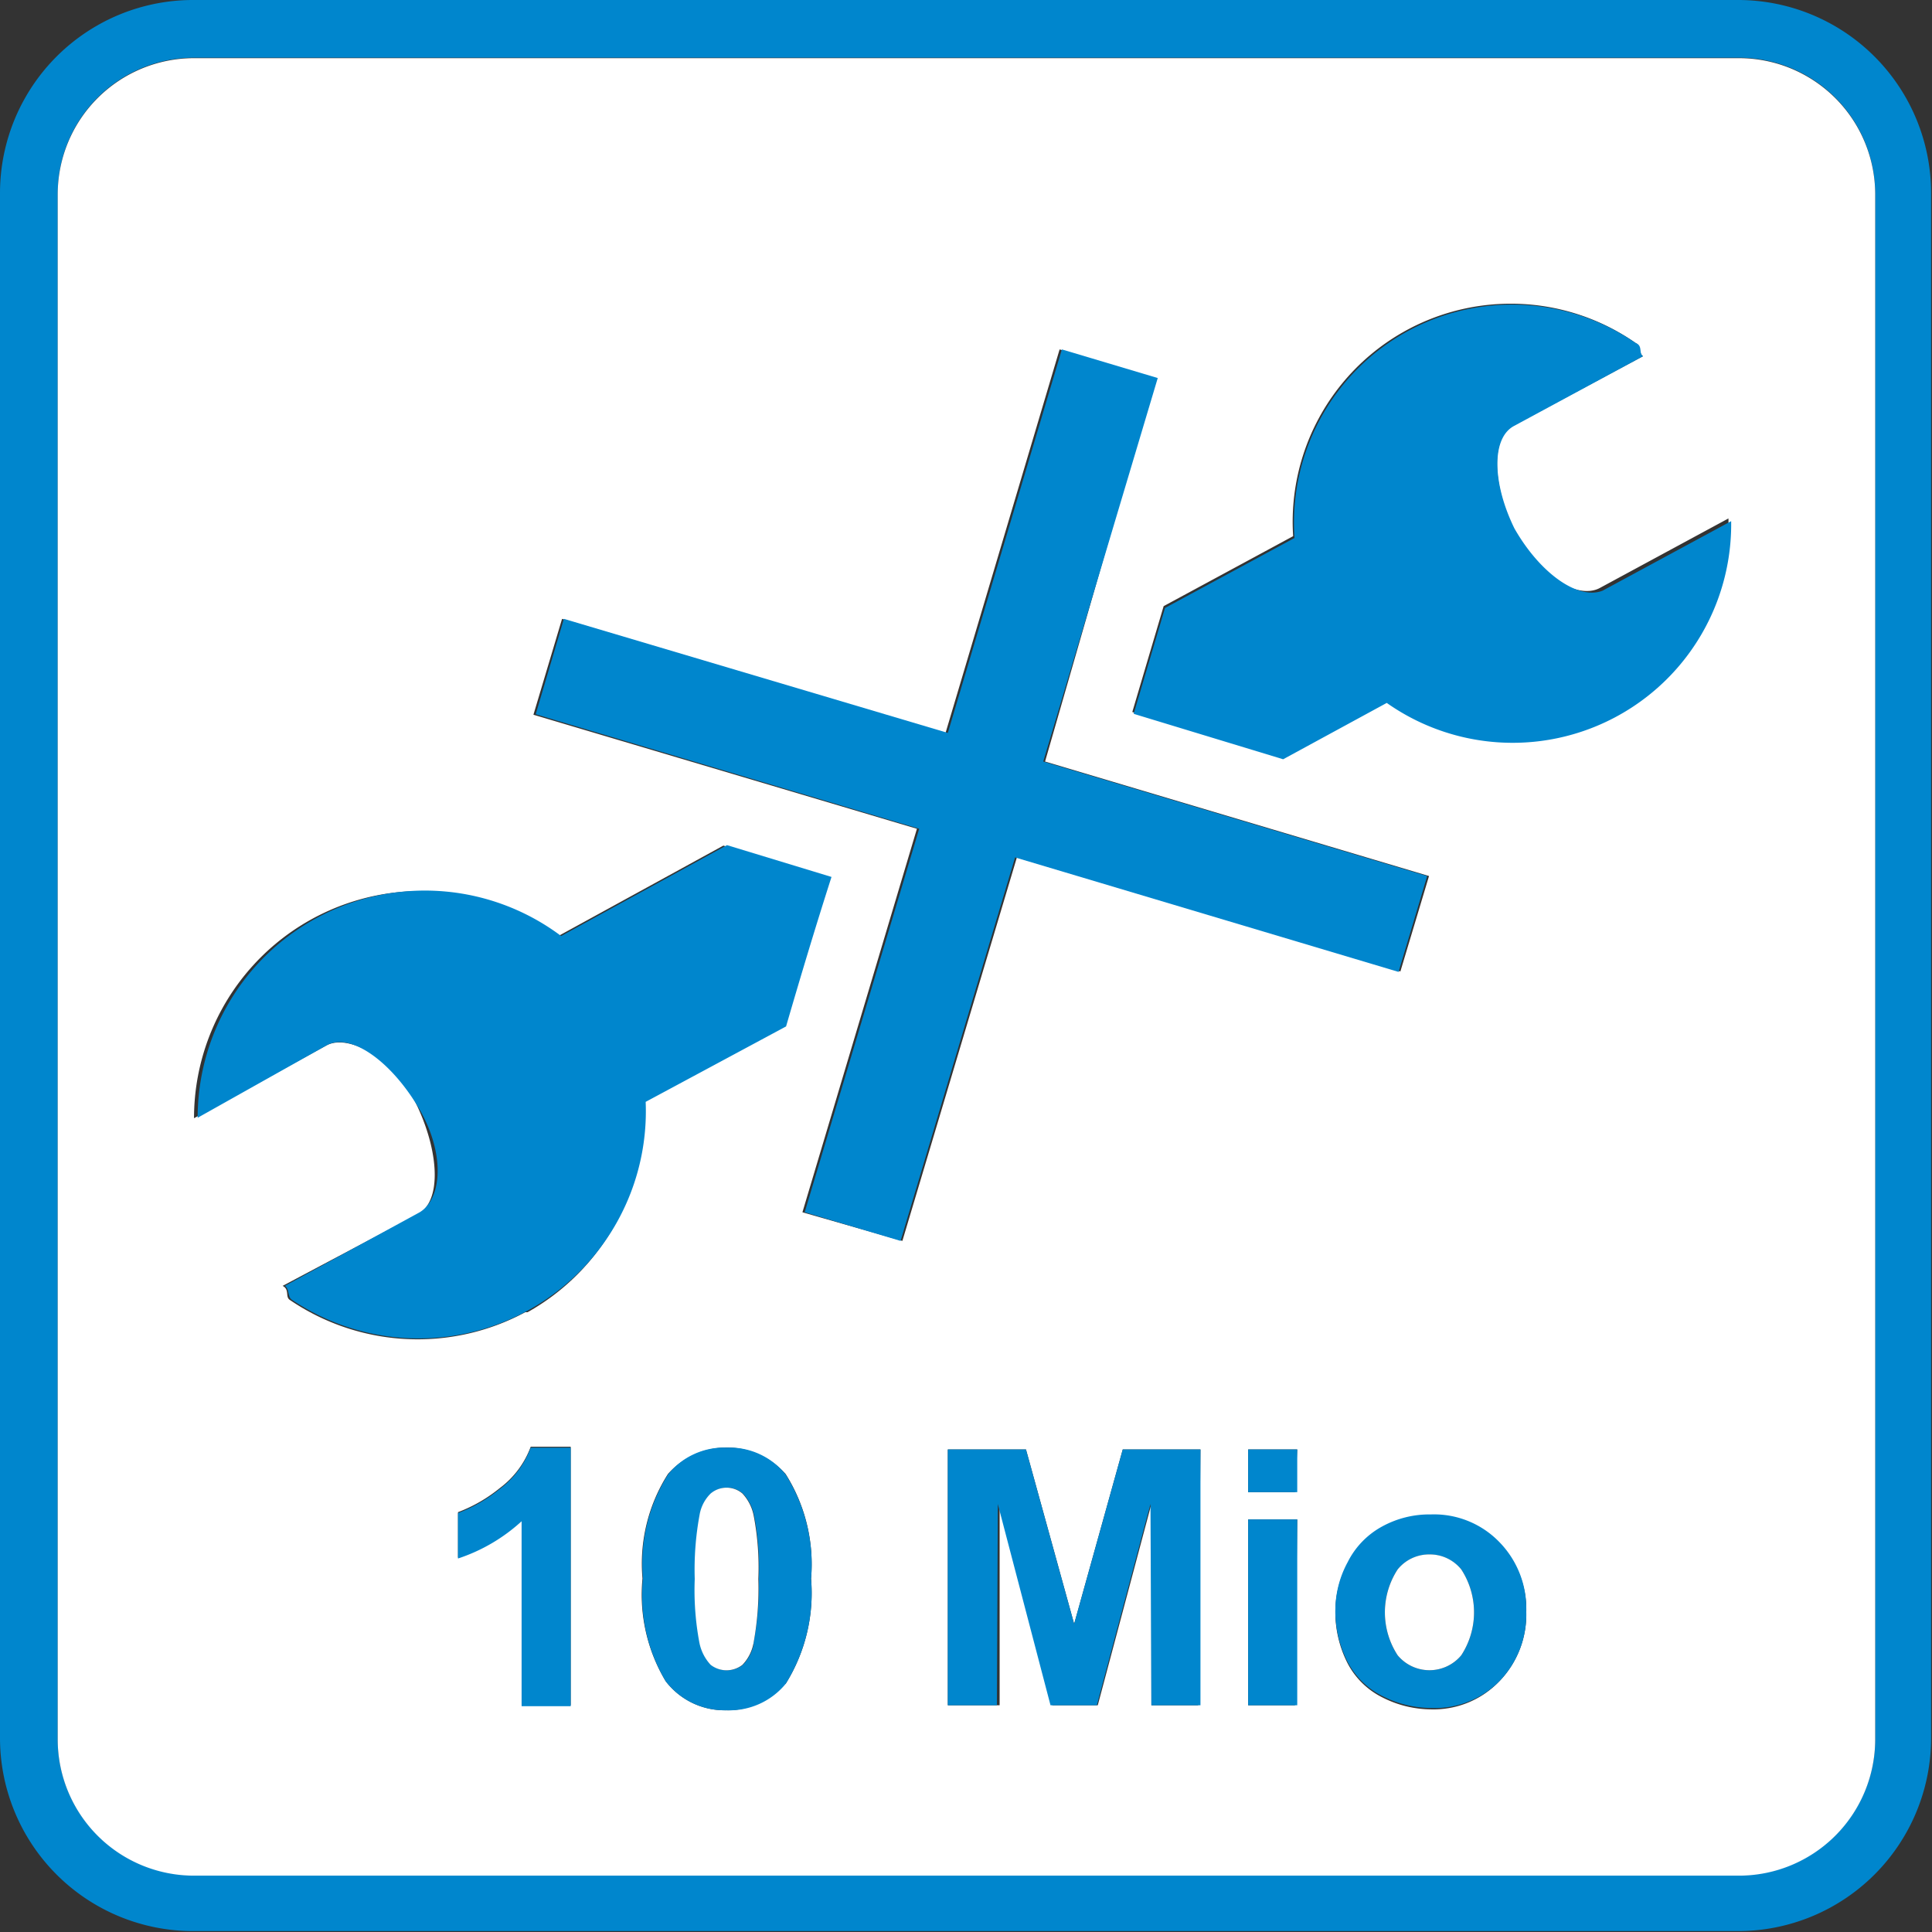
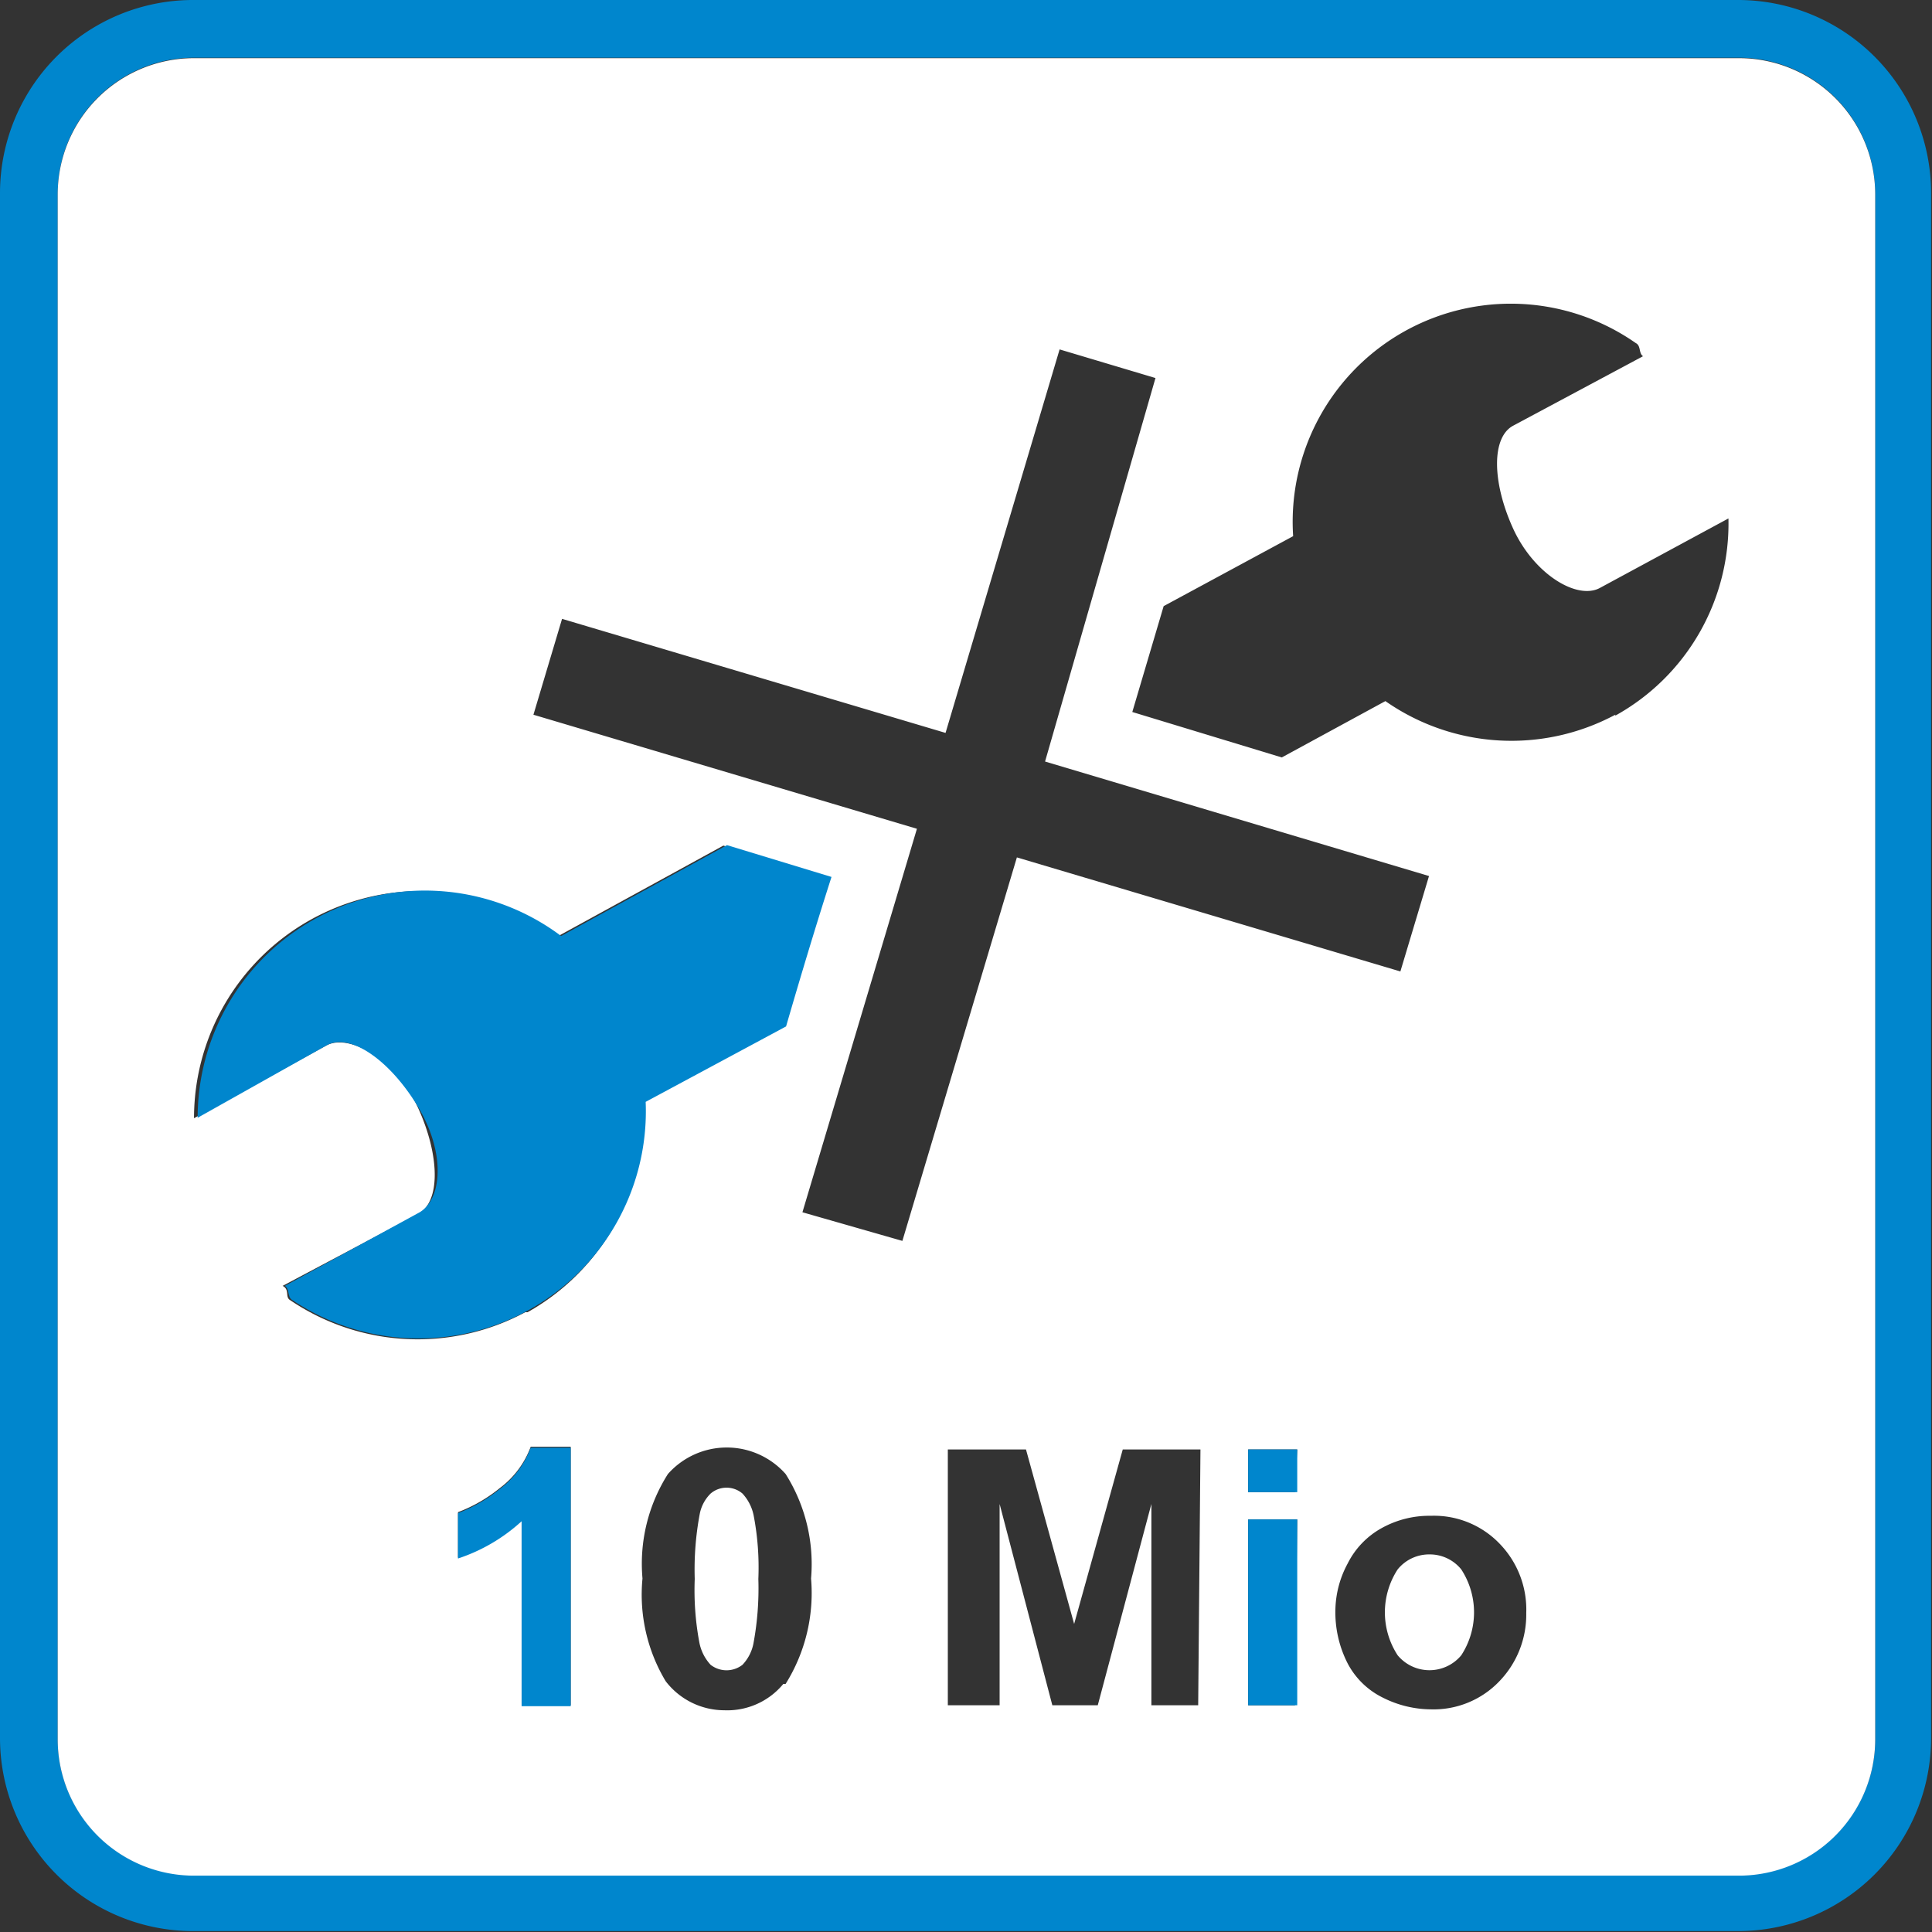
<svg xmlns="http://www.w3.org/2000/svg" id="Ebene_1" data-name="Ebene 1" viewBox="0 0 42.52 42.52">
  <rect x="0" y="0" width="42.52" height="42.52" fill="#333333" stroke="none" />
  <defs>
    <style>.cls-1{fill:#0086cd;}.cls-2{fill:#fff;}</style>
  </defs>
  <title>HHT_ICO_GRE_10MIOZYKLEN_#SALL_#APR_#V1</title>
  <path class="cls-1" d="M38.27,0h-34A4.25,4.25,0,0,0,0,4.25v34a4.25,4.25,0,0,0,4.25,4.25h34a4.25,4.25,0,0,0,4.25-4.25v-34A4.25,4.25,0,0,0,38.27,0Zm3,38.27a3,3,0,0,1-3,3h-34a3,3,0,0,1-3-3v-34a3,3,0,0,1,3-3h34a3,3,0,0,1,3,3Z" />
  <path class="cls-2" d="M38.27,1.28h-34a3,3,0,0,0-3,3v34a3,3,0,0,0,3,3h34a3,3,0,0,0,3-3v-34A3,3,0,0,0,38.27,1.28ZM12.56,37.53H11.48V33.46a3.86,3.86,0,0,1-1.4.82v-1a3.3,3.3,0,0,0,.92-.53,2,2,0,0,0,.68-.91h.88Zm-1-8.65a5,5,0,0,1-5.18-.27c-.11-.07,0-.23-.16-.31L9.2,26.72c.5-.27.48-1.29,0-2.34S7.71,22.75,7.2,23L4.27,24.61a5,5,0,0,1,8-4l3.65-2,2.33.7c-.33,1.09-.66,2.19-1,3.29l-3.09,1.66A5,5,0,0,1,11.61,28.88Zm5.68,8.18a1.6,1.6,0,0,1-1.3.58A1.63,1.63,0,0,1,14.65,37a3.7,3.7,0,0,1-.51-2.26,3.68,3.68,0,0,1,.56-2.3,1.73,1.73,0,0,1,2.59,0,3.71,3.71,0,0,1,.56,2.3A3.77,3.77,0,0,1,17.29,37.06Zm.42-10.38,2.52-8.44-8.44-2.51.63-2.11,8.44,2.51,2.51-8.44,2.11.63L23,16.76l8.45,2.52-.63,2.1-8.44-2.51-2.52,8.44Zm8.71,10.85H25.34l0-4.43-1.18,4.43h-1L22,33.1l0,4.43H20.86V31.9h1.72l1.06,3.84,1.07-3.84h1.71Zm2.13,0H27.47V33.44h1.08Zm0-4.69H27.47V31.9h1.08ZM33,37a2,2,0,0,1-1.5.62,2.38,2.38,0,0,1-1.07-.26,1.74,1.74,0,0,1-.77-.75,2.47,2.47,0,0,1-.27-1.2,2.22,2.22,0,0,1,.27-1,1.82,1.82,0,0,1,.75-.78,2.16,2.16,0,0,1,1.08-.27,2,2,0,0,1,1.51.61,2.08,2.08,0,0,1,.59,1.53A2.11,2.11,0,0,1,33,37Zm2.55-21.27a4.84,4.84,0,0,1-5.06-.3l-2.28,1.24-3.29-1,.69-2.33,2.85-1.54A4.8,4.8,0,0,1,36,7.55c.12.06.06.22.16.29L33.3,9.37c-.48.26-.46,1.25,0,2.26s1.41,1.58,1.91,1.31l2.83-1.53A4.83,4.83,0,0,1,35.55,15.75Z" />
-   <polygon class="cls-1" points="30.78 21.39 31.41 19.28 22.96 16.76 25.48 8.32 23.37 7.69 20.86 16.13 12.41 13.62 11.79 15.72 20.23 18.24 17.71 26.68 19.82 27.31 22.34 18.87 30.78 21.39" />
  <path class="cls-1" d="M11,32.77a3.3,3.3,0,0,1-.92.53v1a3.86,3.86,0,0,0,1.4-.82v4.07h1.08V31.86h-.88A2,2,0,0,1,11,32.77Z" />
-   <path class="cls-1" d="M16,31.86a1.58,1.58,0,0,0-1.29.58,3.68,3.68,0,0,0-.56,2.3A3.7,3.7,0,0,0,14.65,37a1.63,1.63,0,0,0,1.34.64,1.6,1.6,0,0,0,1.3-.58,3.77,3.77,0,0,0,.56-2.31,3.71,3.71,0,0,0-.56-2.3A1.58,1.58,0,0,0,16,31.86Zm.59,4.32a.94.94,0,0,1-.24.46.57.57,0,0,1-.7,0,1,1,0,0,1-.25-.5,6.24,6.24,0,0,1-.1-1.39,6.62,6.62,0,0,1,.11-1.43.86.86,0,0,1,.24-.45.54.54,0,0,1,.7,0,1,1,0,0,1,.25.5,6.07,6.07,0,0,1,.1,1.38A6.62,6.62,0,0,1,16.58,36.18Z" />
  <path class="cls-2" d="M16.34,32.87a.54.54,0,0,0-.7,0,.86.86,0,0,0-.24.45,6.62,6.62,0,0,0-.11,1.43,6.24,6.24,0,0,0,.1,1.39,1,1,0,0,0,.25.5.57.57,0,0,0,.7,0,.94.94,0,0,0,.24-.46,6.62,6.62,0,0,0,.11-1.43,6.07,6.07,0,0,0-.1-1.38A1,1,0,0,0,16.34,32.87Z" />
-   <polygon class="cls-1" points="23.64 35.74 22.58 31.9 20.86 31.9 20.86 37.53 21.94 37.53 21.96 33.1 23.12 37.53 24.14 37.53 25.32 33.1 25.34 37.53 26.42 37.53 26.42 31.9 24.71 31.9 23.64 35.74" />
  <rect class="cls-1" x="27.47" y="31.9" width="1.08" height="0.94" />
  <rect class="cls-1" x="27.47" y="33.44" width="1.08" height="4.09" />
-   <path class="cls-1" d="M31.49,33.33a2.16,2.16,0,0,0-1.08.27,1.82,1.82,0,0,0-.75.78,2.22,2.22,0,0,0-.27,1,2.47,2.47,0,0,0,.27,1.2,1.74,1.74,0,0,0,.77.75,2.38,2.38,0,0,0,1.07.26A2,2,0,0,0,33,37a2.11,2.11,0,0,0,.59-1.55A2.08,2.08,0,0,0,33,33.94,2,2,0,0,0,31.49,33.33Zm.67,3.1a.91.91,0,0,1-1.4,0,1.73,1.73,0,0,1,0-1.89.91.91,0,0,1,1.4,0,1.73,1.73,0,0,1,0,1.89Z" />
  <path class="cls-2" d="M31.46,34.21a.89.89,0,0,0-.7.33,1.73,1.73,0,0,0,0,1.89.91.91,0,0,0,1.4,0,1.73,1.73,0,0,0,0-1.89A.89.89,0,0,0,31.46,34.21Z" />
-   <path class="cls-1" d="M33.33,11.63c-.49-1-.51-2,0-2.26l2.83-1.53c-.1-.07,0-.23-.16-.29a4.8,4.8,0,0,0-7.51,4.29l-2.85,1.54-.69,2.33,3.29,1,2.28-1.24a4.81,4.81,0,0,0,7.58-4l-2.83,1.53C34.74,13.21,33.9,12.63,33.33,11.63Z" />
  <path class="cls-1" d="M17.3,22.59c.32-1.1.65-2.2,1-3.29L16,18.6l-3.65,2a5,5,0,0,0-8,4L7.2,23c.51-.27,1.38.33,2,1.36s.53,2.07,0,2.34L6.27,28.3c.11.08.05.24.16.31a5,5,0,0,0,7.78-4.36Z" />
</svg>